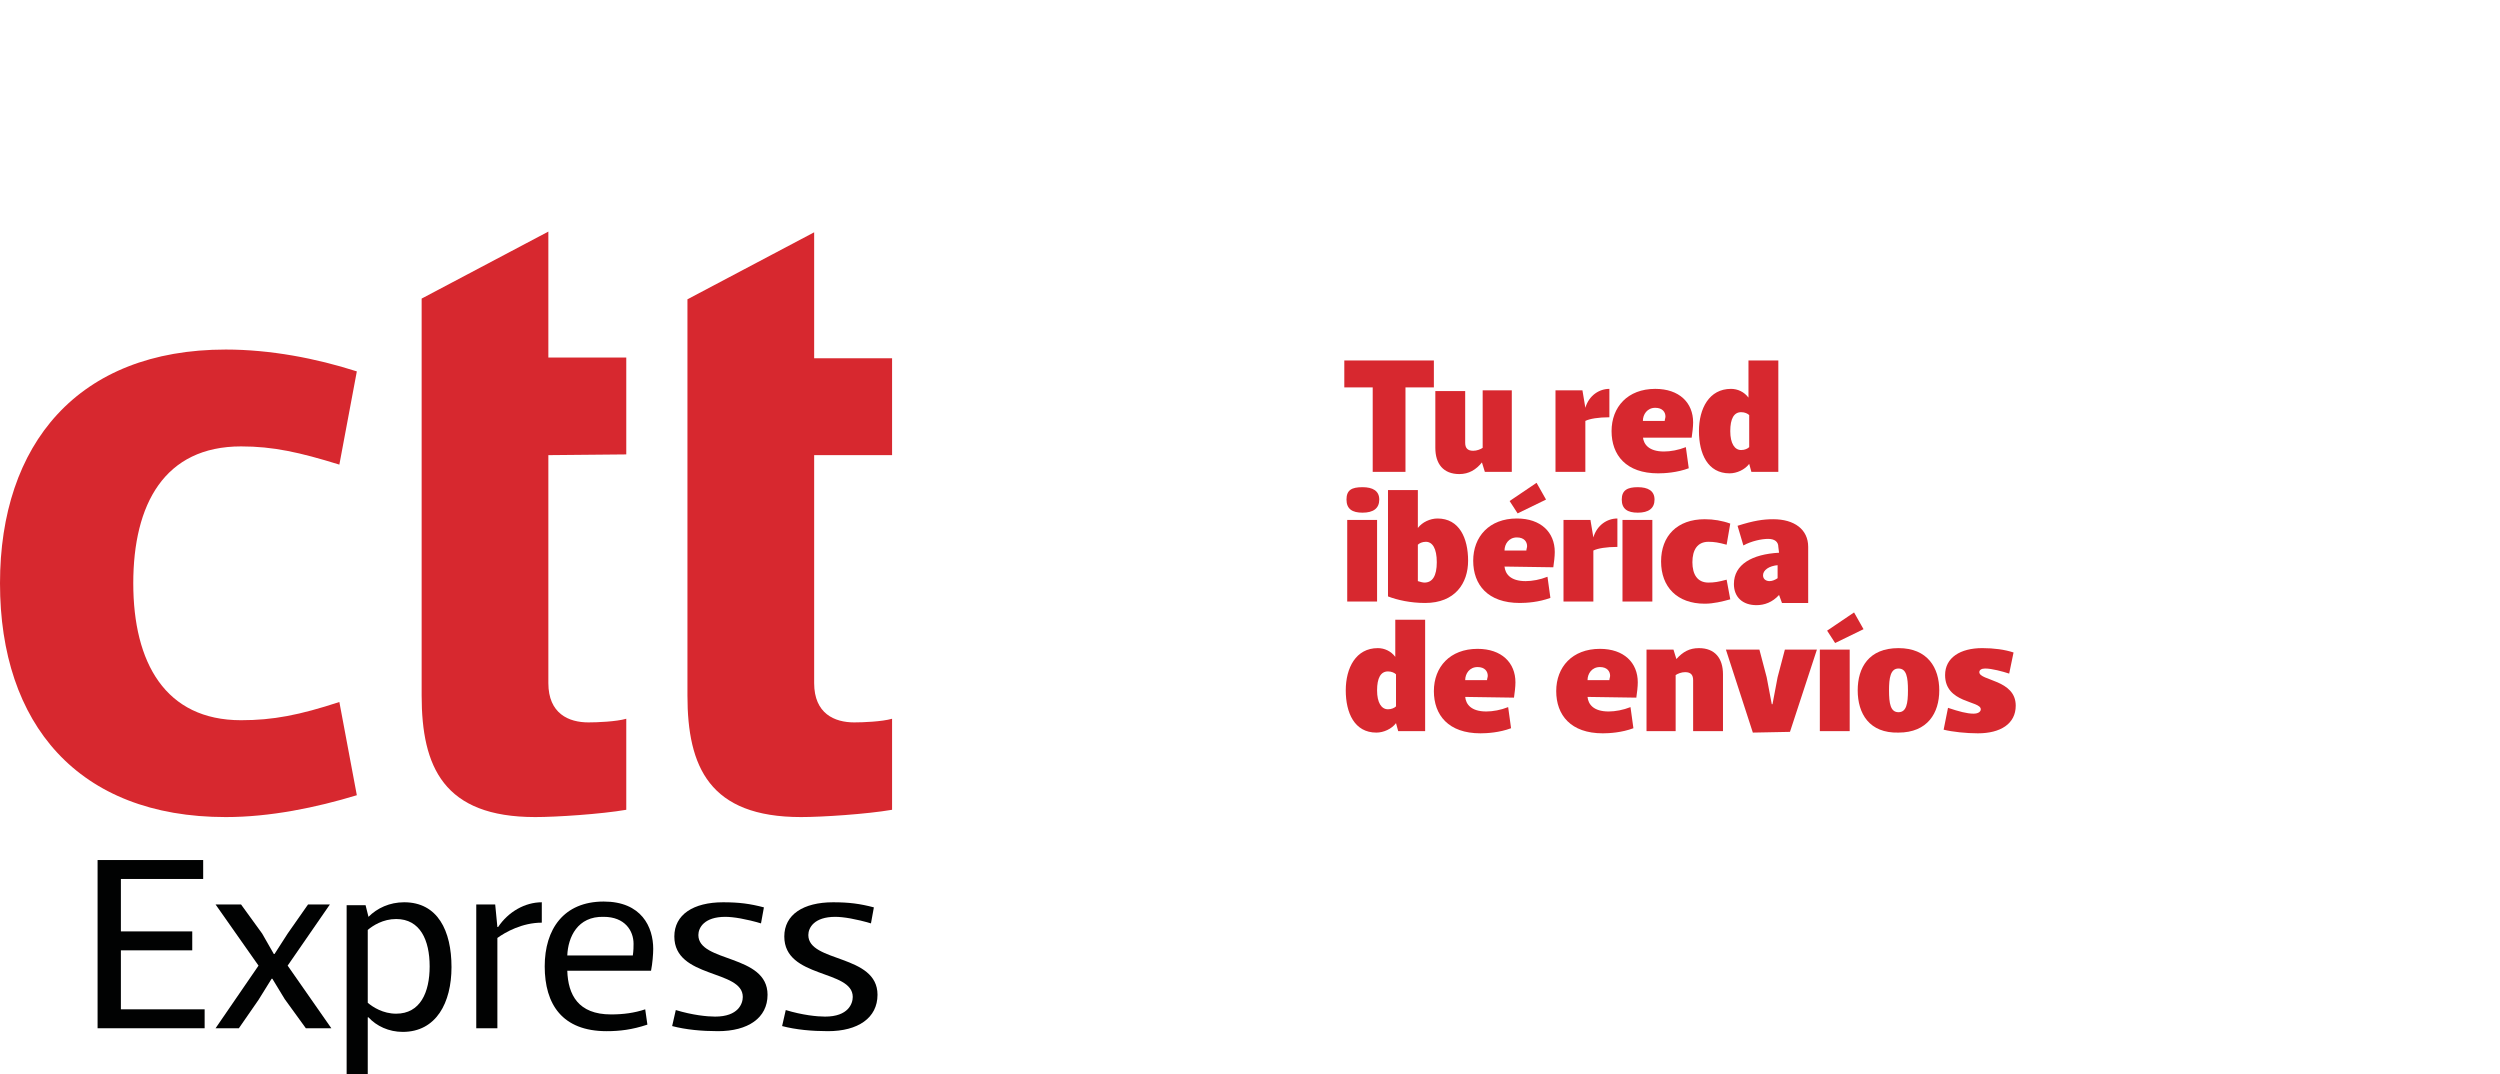
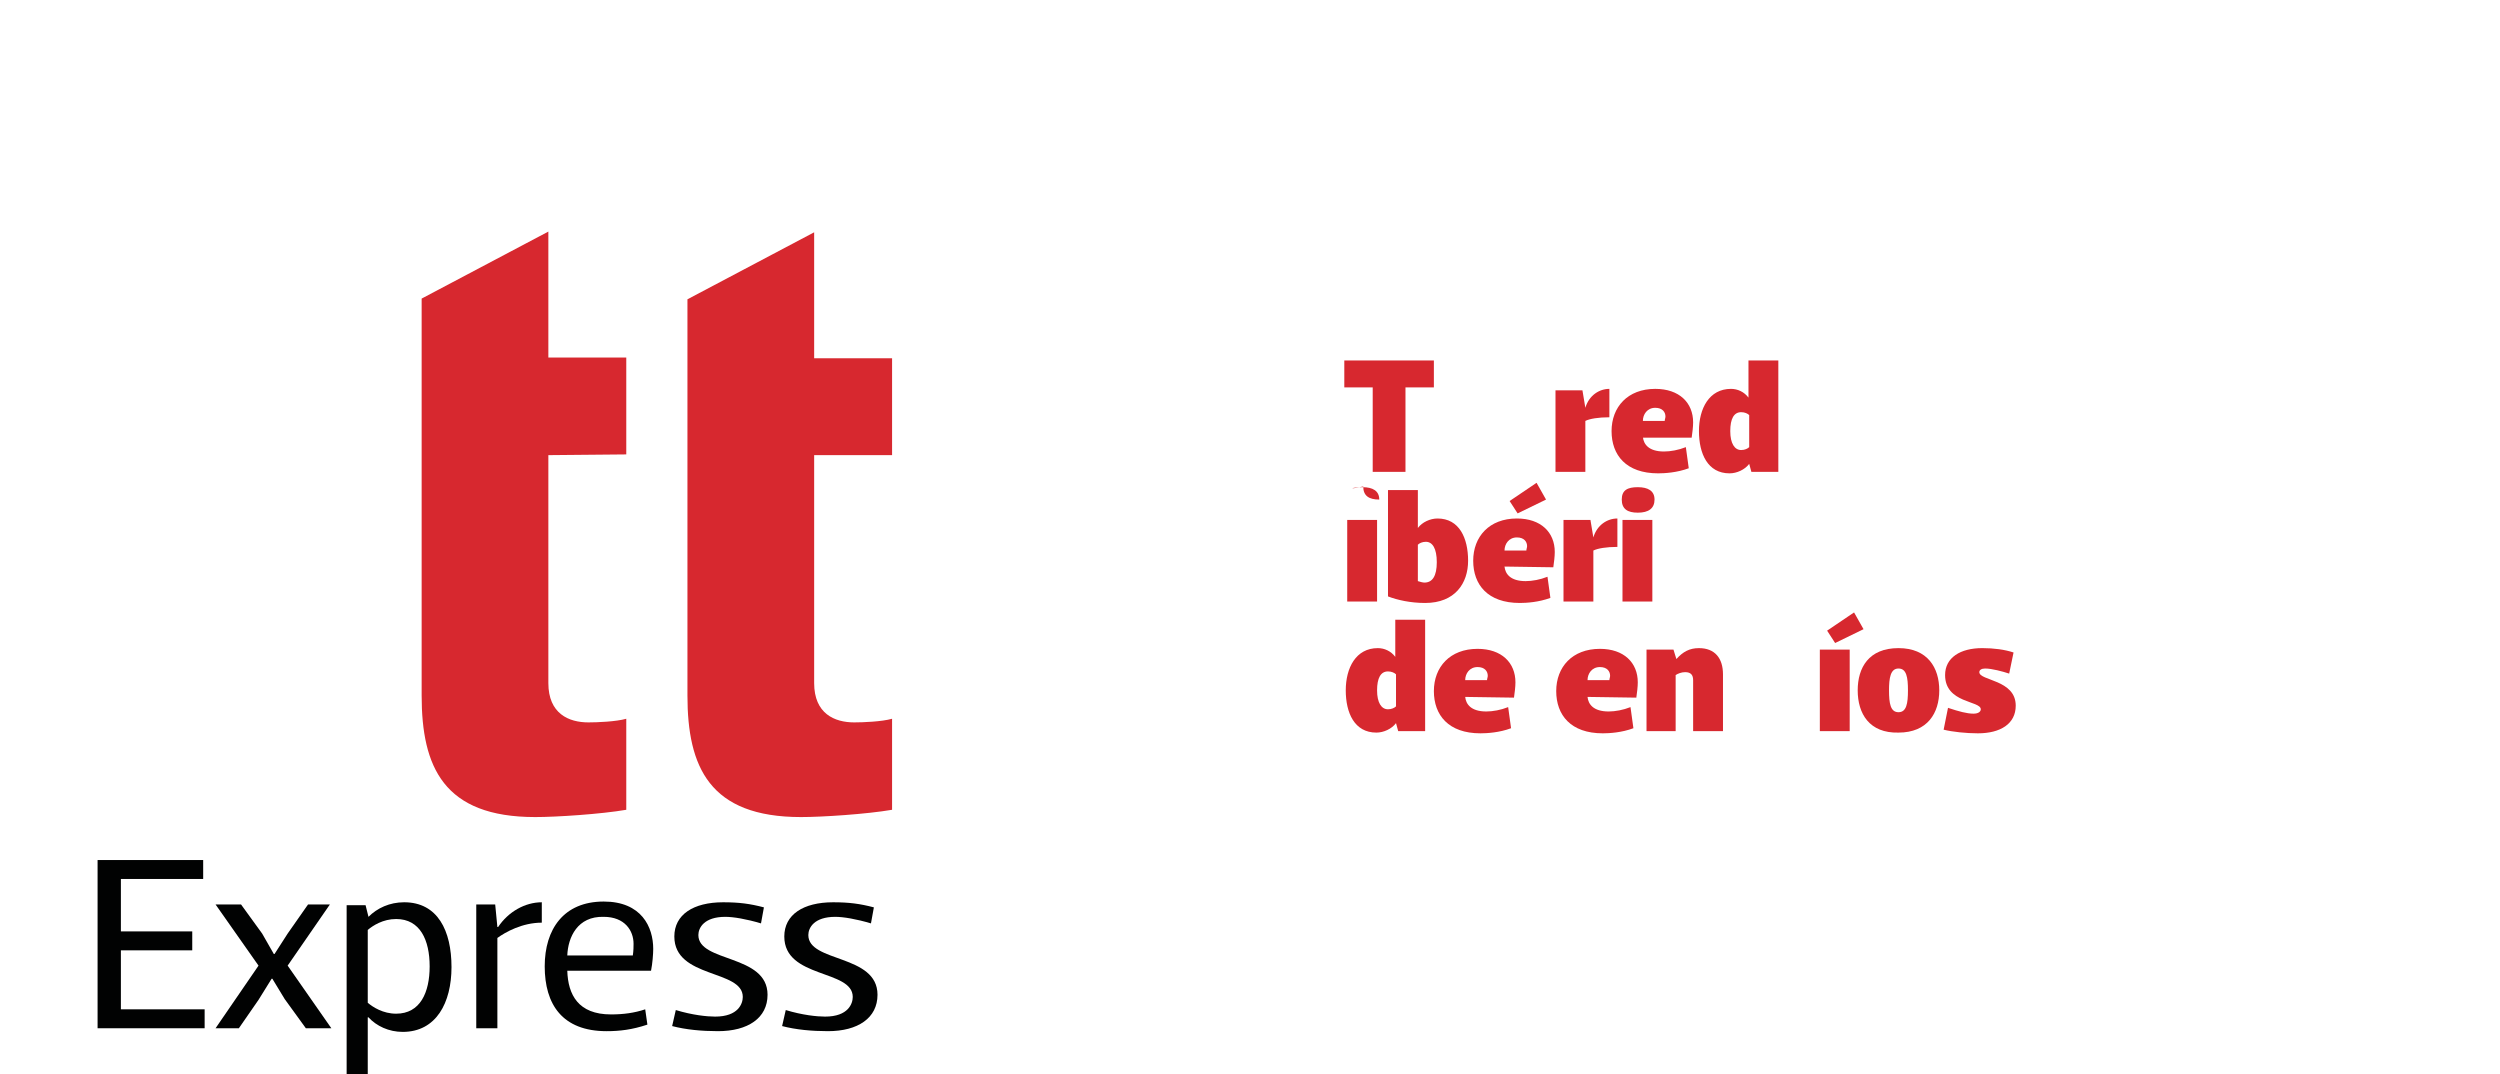
<svg xmlns="http://www.w3.org/2000/svg" version="1.1" id="Capa_1" x="0px" y="0px" viewBox="0 0 343.3 147.5" style="enable-background:new 0 0 343.3 147.5;" xml:space="preserve">
  <style type="text/css">
	.st0{fill:#D7282F;}
	.st1{fill:#010202;}
</style>
  <g>
    <g>
      <path class="st0" d="M196.9,53.2H193v11.6h-4.5V53.2h-3.9v-3.7h12.3L196.9,53.2L196.9,53.2z" />
-       <path class="st0" d="M203.5,53.6h4.1v11.2h-3.7l-0.4-1.3l0,0c-0.8,1-1.8,1.6-3.1,1.6c-2.2,0-3.3-1.4-3.3-3.6v-7.8h4.1v7.1    c0,0.7,0.3,1.1,1.1,1.1c0.5,0,1-0.2,1.3-0.4v-7.9H203.5z" />
      <path class="st0" d="M217.7,64.8h-4.1V53.6h3.7l0.4,2.4l0,0c0.5-1.7,1.9-2.6,3.3-2.6v3.9c-1.5,0-2.7,0.2-3.3,0.5L217.7,64.8    L217.7,64.8z" />
      <path class="st0" d="M225.6,60c0.1,1,0.8,2,2.9,2c0.9,0,2-0.2,3-0.6l0.4,2.9c-1.6,0.6-3.3,0.7-4.2,0.7c-4.4,0-6.4-2.5-6.4-5.8    s2.2-5.8,6-5.8c3.3,0,5.2,1.9,5.2,4.6c0,0.6-0.1,1.4-0.2,2.1h-6.7V60z M228.6,57.8c0-0.2,0.1-0.4,0.1-0.6c0-0.6-0.4-1.2-1.4-1.2    c-1.1,0-1.7,0.9-1.7,1.8H228.6z" />
      <path class="st0" d="M240.2,63.7L240.2,63.7c-0.6,0.8-1.7,1.3-2.7,1.3c-3,0-4.2-2.7-4.2-5.8s1.4-5.8,4.4-5.8    c0.9,0,1.8,0.4,2.4,1.2l0,0v-5.1h4.1v15.3h-3.7L240.2,63.7z M240.2,57c-0.2-0.2-0.6-0.4-1.1-0.4c-1,0-1.5,0.9-1.5,2.6    s0.6,2.6,1.5,2.6c0.5,0,0.9-0.2,1.1-0.4V57z" />
-       <path class="st0" d="M187.1,66.9c1.4,0,2.3,0.5,2.3,1.7c0,1.2-0.8,1.8-2.3,1.8c-1.4,0-2.2-0.5-2.2-1.8    C184.9,67.3,185.6,66.9,187.1,66.9z M189.1,71.4v11.2H185V71.4H189.1z" />
+       <path class="st0" d="M187.1,66.9c1.4,0,2.3,0.5,2.3,1.7c-1.4,0-2.2-0.5-2.2-1.8    C184.9,67.3,185.6,66.9,187.1,66.9z M189.1,71.4v11.2H185V71.4H189.1z" />
      <path class="st0" d="M194.7,72.5L194.7,72.5c0.6-0.8,1.7-1.3,2.7-1.3c3,0,4.2,2.7,4.2,5.8s-1.8,5.8-5.9,5.8c-2,0-3.8-0.4-5.1-0.9    V67.3h4.1V72.5z M194.7,79.8c0.3,0.1,0.7,0.2,0.9,0.2c1.1,0,1.7-0.9,1.7-2.8c0-1.9-0.6-2.8-1.5-2.8c-0.5,0-0.9,0.2-1.1,0.4    L194.7,79.8L194.7,79.8z" />
      <path class="st0" d="M206.6,77.8c0.1,1,0.8,2,2.9,2c0.9,0,2-0.2,3-0.6l0.4,2.9c-1.6,0.6-3.3,0.7-4.2,0.7c-4.4,0-6.4-2.5-6.4-5.8    c0-3.3,2.2-5.8,6-5.8c3.3,0,5.2,1.9,5.2,4.6c0,0.6-0.1,1.4-0.2,2.1L206.6,77.8L206.6,77.8z M209.6,75.6c0-0.2,0.1-0.4,0.1-0.6    c0-0.6-0.4-1.2-1.4-1.2c-1.1,0-1.7,0.9-1.7,1.8H209.6z M208.4,70.5l-1.1-1.7l3.7-2.5l1.3,2.3L208.4,70.5z" />
      <path class="st0" d="M218.8,82.6h-4.1V71.4h3.7l0.4,2.4l0,0c0.5-1.7,1.9-2.6,3.3-2.6v3.9c-1.5,0-2.7,0.2-3.3,0.5L218.8,82.6    L218.8,82.6z" />
      <path class="st0" d="M224.9,66.9c1.4,0,2.3,0.5,2.3,1.7c0,1.2-0.8,1.8-2.3,1.8c-1.4,0-2.2-0.5-2.2-1.8    C222.7,67.3,223.5,66.9,224.9,66.9z M226.9,71.4v11.2h-4.1V71.4H226.9z" />
-       <path class="st0" d="M237.6,82.3c-1.1,0.3-2.3,0.6-3.5,0.6c-3.8,0-6-2.3-6-5.8s2.2-5.8,6-5.8c1.2,0,2.4,0.2,3.5,0.6l-0.5,2.9    c-1.1-0.3-1.7-0.4-2.5-0.4c-1.5,0-2.2,1.1-2.2,2.8c0,1.7,0.7,2.8,2.2,2.8c0.8,0,1.4-0.1,2.5-0.4L237.6,82.3z" />
-       <path class="st0" d="M244.2,75.1c0-0.7-0.5-1.1-1.4-1.1s-2.3,0.3-3.4,0.9l-0.8-2.7c2.2-0.7,3.5-0.9,4.9-0.9c2.9,0,4.8,1.4,4.8,3.8    v7.7h-3.6l-0.4-1.1c-0.9,1-2,1.4-3.1,1.4c-1.9,0-3.1-1.1-3.1-2.9c0-2.7,2.5-4.1,6.2-4.3L244.2,75.1L244.2,75.1z M244.2,77.6    c-1.3,0.1-2.1,0.7-2.1,1.4c0,0.6,0.5,0.8,0.9,0.8s0.8-0.2,1.1-0.4v-1.8H244.2z" />
      <path class="st0" d="M191.7,99.3L191.7,99.3c-0.6,0.8-1.7,1.3-2.7,1.3c-3,0-4.2-2.7-4.2-5.8s1.4-5.8,4.4-5.8    c0.9,0,1.8,0.4,2.4,1.2l0,0v-5.1h4.1v15.3H192L191.7,99.3z M191.7,92.6c-0.2-0.2-0.6-0.4-1.1-0.4c-1,0-1.5,0.9-1.5,2.6    s0.6,2.6,1.5,2.6c0.5,0,0.9-0.2,1.1-0.4V92.6z" />
      <path class="st0" d="M201.2,95.7c0.1,1,0.8,2,2.9,2c0.9,0,2-0.2,3-0.6l0.4,2.9c-1.6,0.6-3.3,0.7-4.2,0.7c-4.4,0-6.4-2.5-6.4-5.8    s2.2-5.8,6-5.8c3.3,0,5.2,1.9,5.2,4.6c0,0.6-0.1,1.4-0.2,2.1L201.2,95.7L201.2,95.7z M204.2,93.4c0-0.2,0.1-0.4,0.1-0.6    c0-0.6-0.4-1.2-1.4-1.2c-1.1,0-1.7,0.9-1.7,1.8C201.2,93.4,204.2,93.4,204.2,93.4z" />
      <path class="st0" d="M218,95.7c0.1,1,0.8,2,2.9,2c0.9,0,2-0.2,3-0.6l0.4,2.9c-1.6,0.6-3.3,0.7-4.2,0.7c-4.4,0-6.4-2.5-6.4-5.8    s2.2-5.8,6-5.8c3.3,0,5.2,1.9,5.2,4.6c0,0.6-0.1,1.4-0.2,2.1L218,95.7L218,95.7z M221,93.4c0-0.2,0.1-0.4,0.1-0.6    c0-0.6-0.4-1.2-1.4-1.2c-1.1,0-1.7,0.9-1.7,1.8C218,93.4,221,93.4,221,93.4z" />
      <path class="st0" d="M230.2,100.4h-4.1V89.2h3.7l0.4,1.3c0.9-1,1.8-1.5,3.1-1.5c2.2,0,3.3,1.4,3.3,3.6v7.8h-4.1v-7    c0-0.7-0.3-1.1-1.1-1.1c-0.5,0-1,0.2-1.3,0.4v7.7H230.2z" />
-       <path class="st0" d="M240.7,100.6L237,89.2h4.6l1,3.8l0.7,3.7h0.1l0.7-3.7l1-3.8h4.4l-3.7,11.3L240.7,100.6L240.7,100.6z" />
      <path class="st0" d="M254,89.2v11.2h-4.1V89.2H254z M252,88.3l-1.1-1.7l3.7-2.5l1.3,2.3L252,88.3z" />
      <path class="st0" d="M255.1,94.8c0-3.1,1.5-5.8,5.6-5.8c4,0,5.6,2.7,5.6,5.8s-1.6,5.8-5.6,5.8C256.7,100.7,255.1,98,255.1,94.8z     M259.4,94.8c0,1.8,0.2,3,1.3,3s1.3-1.2,1.3-3s-0.2-3-1.3-3S259.4,93.1,259.4,94.8z" />
      <path class="st0" d="M275.9,92.5c-0.9-0.3-2.4-0.7-3.3-0.7c-0.5,0-0.8,0.2-0.8,0.5c0,1.2,5,1,5,4.6c0,2.5-2.1,3.8-5.2,3.8    c-1.6,0-3.5-0.2-4.7-0.5l0.6-3c1.5,0.5,2.6,0.8,3.5,0.8c0.7,0,1-0.3,1-0.6c0-1.2-4.9-0.8-4.9-4.7c0-2.4,2.1-3.7,5.1-3.7    c1.6,0,3.1,0.2,4.3,0.6L275.9,92.5z" />
    </g>
-     <path class="st0" d="M49,109.2c-5.6,1.7-11.9,3-18,3c-20.3,0-31-12.8-31-32.1C0,61,10.7,48,31,48c6.1,0,12.4,1.2,18,3l-2.4,12.8   c-5.5-1.7-9.1-2.5-13.5-2.5c-10.5,0-14.8,7.9-14.8,18.8s4.4,18.8,14.8,18.8c4.4,0,8-0.7,13.5-2.5L49,109.2z" />
    <path class="st0" d="M75.3,62.5v31.3c0,4.2,2.8,5.4,5.5,5.4c1.2,0,3.8-0.1,5.2-0.5v12.5c-3.5,0.6-9.6,1-12.5,1   c-12.6,0-15.6-6.9-15.6-16.7v-33V49.1V41l17.4-9.2v17.3H86v13.3L75.3,62.5L75.3,62.5z" />
    <path class="st0" d="M111.8,62.5v31.3c0,4.2,2.8,5.4,5.5,5.4c1.2,0,3.8-0.1,5.2-0.5v12.5c-3.5,0.6-9.6,1-12.5,1   c-12.6,0-15.6-6.9-15.6-16.7V41.1l17.4-9.2v17.3h10.7v13.3H111.8z" />
    <polygon class="st1" points="16.6,127.9 26.4,127.9 26.4,130.5 16.6,130.5 16.6,138.6 28.1,138.6 28.1,141.2 13.4,141.2    13.4,118.1 27.9,118.1 27.9,120.7 16.6,120.7  " />
    <polygon class="st1" points="36,128.2 37.6,131 37.7,131 39.5,128.2 42.3,124.2 45.3,124.2 39.5,132.6 45.5,141.2 42,141.2    39.1,137.2 37.4,134.4 37.3,134.4 35.5,137.3 32.8,141.2 29.6,141.2 35.5,132.6 29.6,124.2 33.1,124.2  " />
    <path class="st1" d="M54.4,126.2c-1.8,0-3.2,0.9-3.9,1.5v10c0.7,0.6,2.1,1.5,3.9,1.5c3.3,0,4.6-2.9,4.6-6.5   C59,129.1,57.7,126.2,54.4,126.2 M50.6,125.9c1.2-1.2,2.9-2,4.9-2c4.6,0,6.5,3.9,6.5,8.9c0,4.9-2.1,8.9-6.7,8.9   c-1.9,0-3.6-0.8-4.7-2h-0.1v7.8h-2.9v-23.2h2.6L50.6,125.9L50.6,125.9z" />
    <path class="st1" d="M65.4,124.2H68l0.3,3.1h0.1c1.4-2.1,3.7-3.4,6-3.4v2.8c-2.7,0-5,1.3-6.1,2.1v12.4h-2.9V124.2z" />
    <path class="st1" d="M77.9,131.2h9c0.1-0.7,0.1-1.2,0.1-1.6c0-1.8-1.2-3.7-4.1-3.7C79.3,125.8,78,128.7,77.9,131.2 M77.9,133.3   c0.1,3.3,1.5,6,6,6c1.7,0,3.2-0.2,4.7-0.7l0.3,2.1c-2.1,0.7-3.8,0.9-5.6,0.9c-6.1,0-8.5-3.7-8.5-8.9c0-5.1,2.6-8.9,8.1-8.9   c5.2,0,6.8,3.5,6.8,6.5c0,0.7-0.1,2-0.3,3H77.9z" />
    <path class="st1" d="M98.6,141.6c-2.2,0-4.4-0.2-6.3-0.7l0.5-2.2c2.3,0.7,4.3,0.9,5.4,0.9c3.2,0,3.8-1.8,3.8-2.7   c0-3.8-9.4-2.5-9.4-8.3c0-3,2.6-4.7,6.7-4.7c2.2,0,3.7,0.2,5.6,0.7l-0.4,2.2c-2-0.6-3.8-0.9-4.9-0.9c-2.9,0-3.7,1.5-3.7,2.5   c0,3.8,9.5,2.6,9.5,8.2C105.4,139.8,102.7,141.6,98.6,141.6" />
    <path class="st1" d="M113.7,141.6c-2.2,0-4.4-0.2-6.3-0.7l0.5-2.2c2.3,0.7,4.3,0.9,5.4,0.9c3.2,0,3.8-1.8,3.8-2.7   c0-3.8-9.4-2.5-9.4-8.3c0-3,2.6-4.7,6.7-4.7c2.2,0,3.7,0.2,5.6,0.7l-0.4,2.2c-2-0.6-3.8-0.9-4.9-0.9c-2.9,0-3.7,1.5-3.7,2.5   c0,3.8,9.5,2.6,9.5,8.2C120.5,139.8,117.8,141.6,113.7,141.6" />
  </g>
</svg>